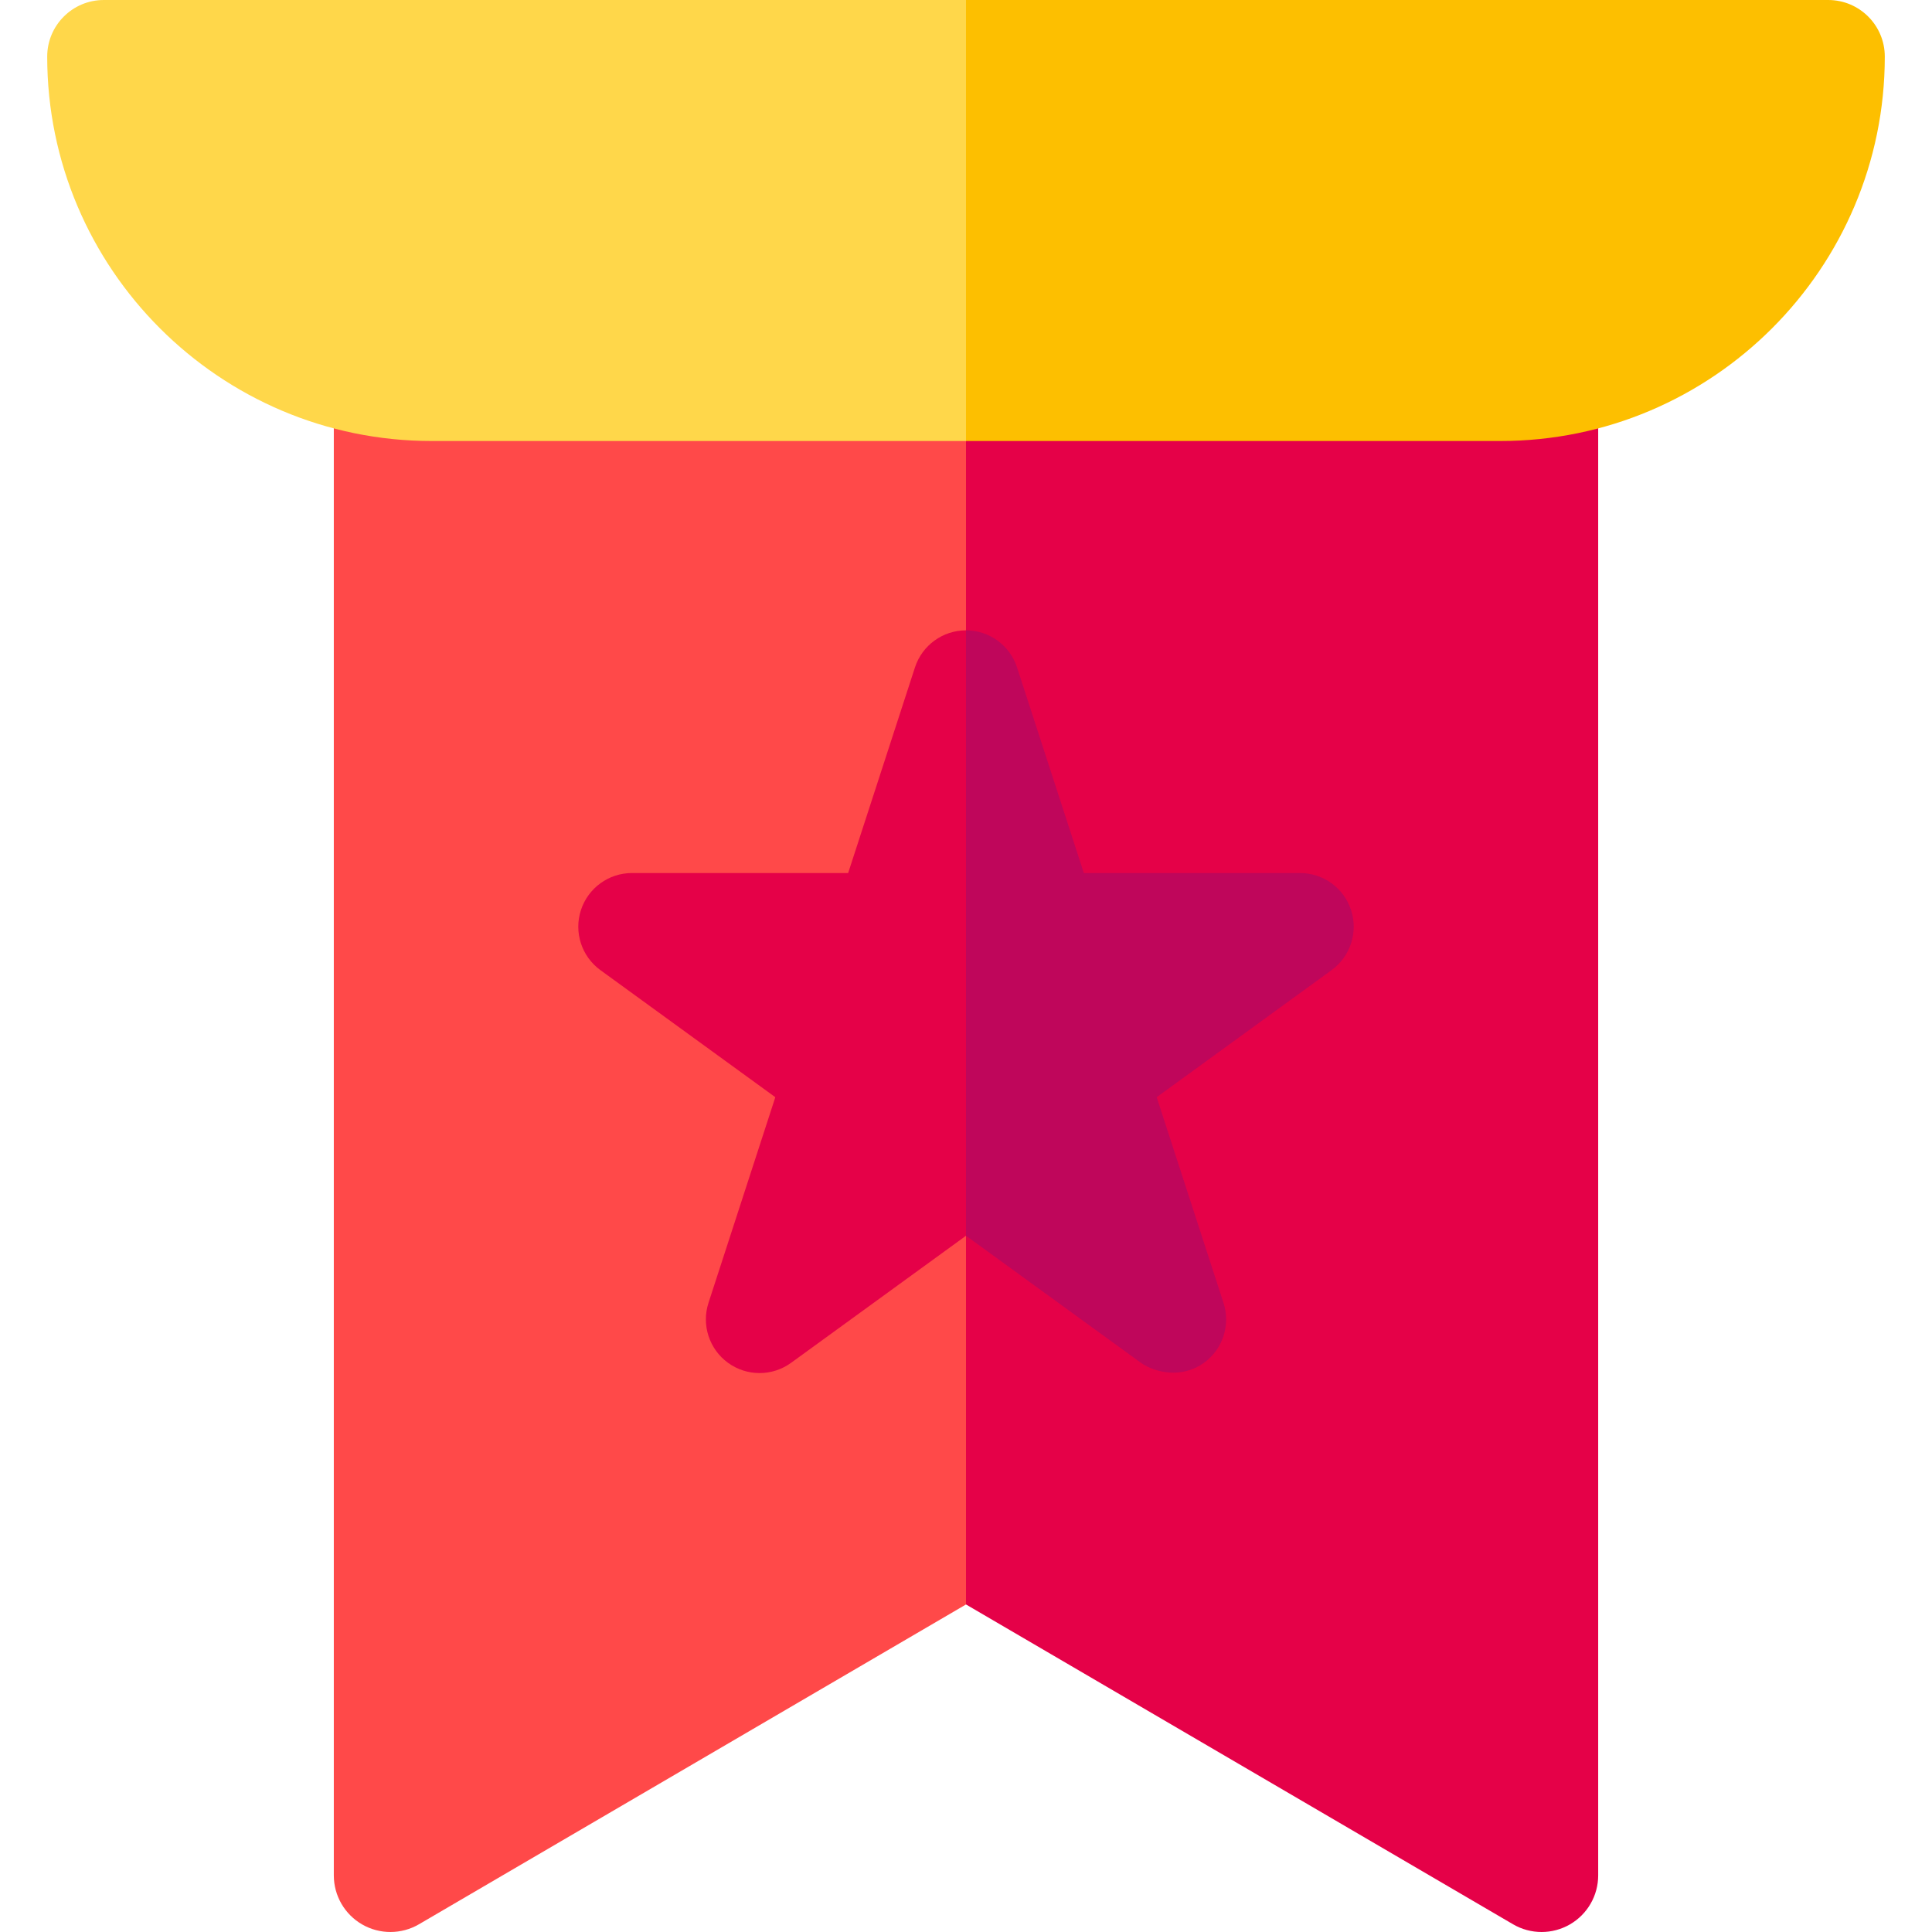
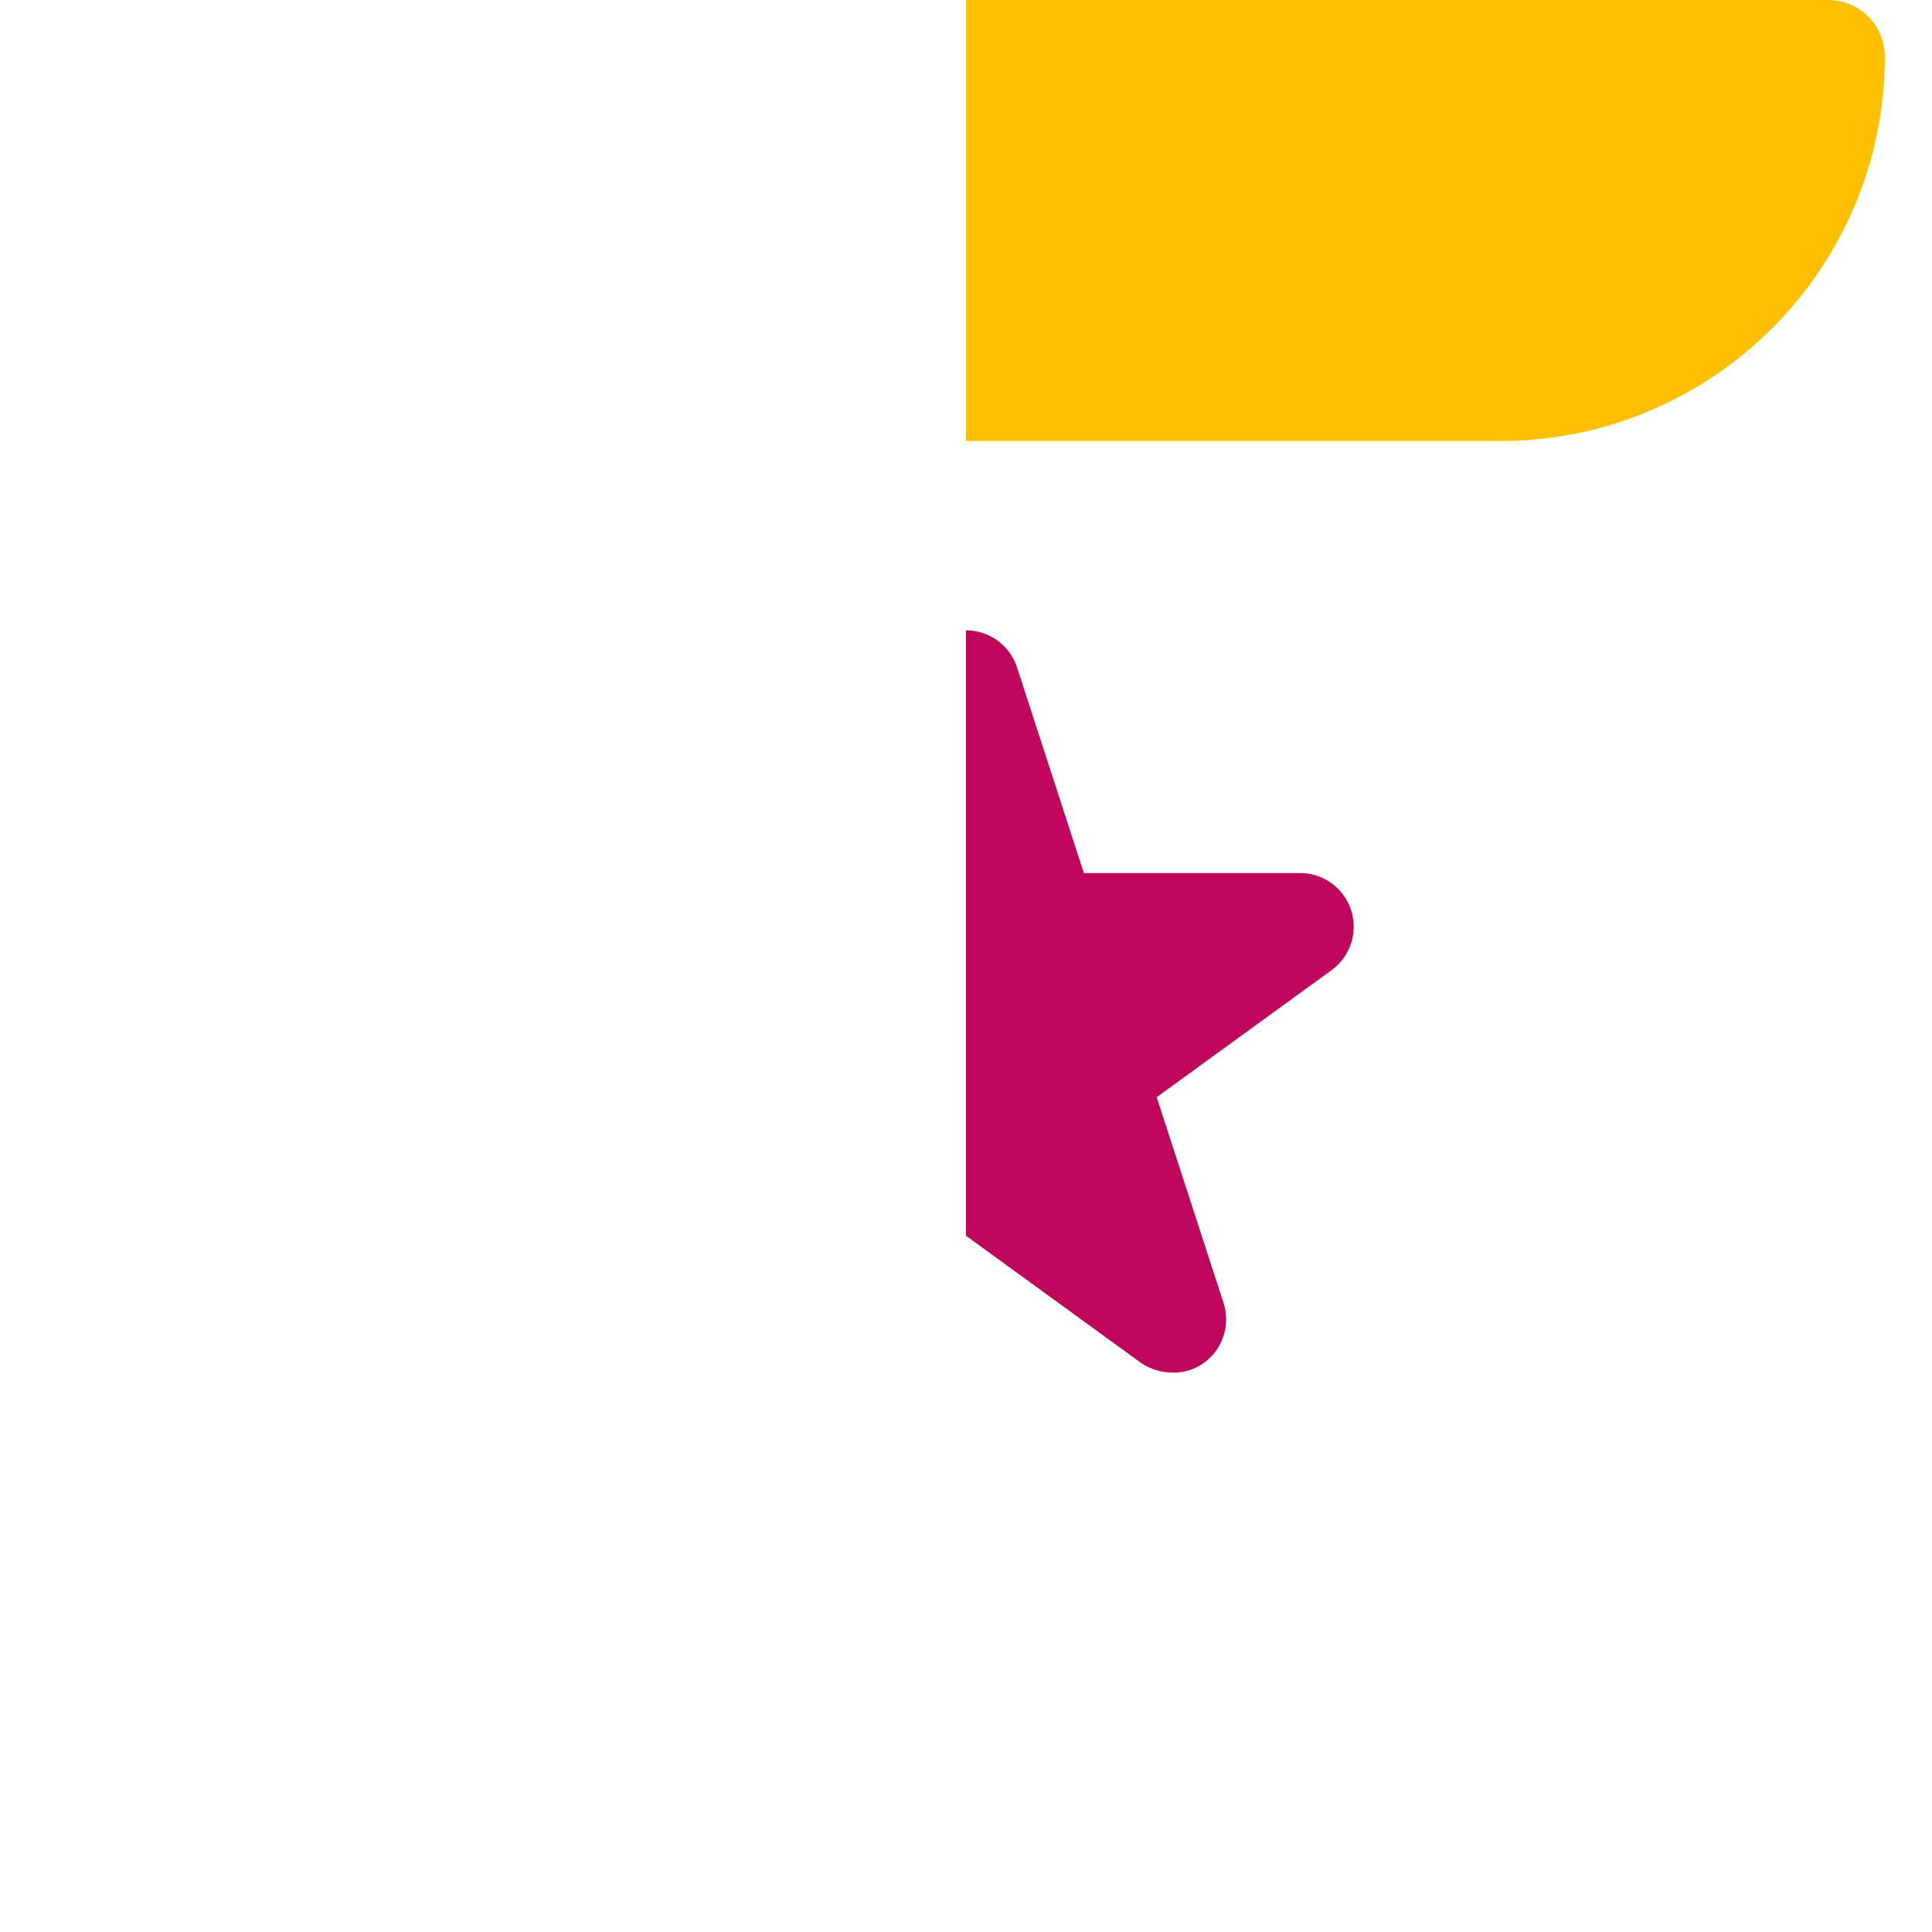
<svg xmlns="http://www.w3.org/2000/svg" id="Layer_1" enable-background="new 0 0 512 512" height="512" viewBox="0 0 512 512" width="512">
  <g>
-     <path d="m103.464 86.874c-8.284 0-15 6.716-15 15v395.126c0 5.374 2.875 10.337 7.535 13.011 4.661 2.674 10.396 2.65 15.035-.061l144.966-84.751 19.699-159.791-19.699-178.534z" fill="#ff4949" />
-     <path d="m408.536 86.874h-152.536v338.325l144.966 84.75c2.338 1.367 4.953 2.051 7.57 2.051 2.576 0 5.152-.663 7.465-1.989 4.661-2.674 7.535-7.637 7.535-13.011v-395.126c0-8.284-6.716-15-15-15z" fill="#e50148" />
-   </g>
+     </g>
  <g>
-     <path d="m27.51 0c-8.284 0-15 6.716-15 15 0 56.174 45.701 101.874 101.874 101.874h141.616l19.699-54.402-19.699-62.472z" fill="#ffd74a" />
    <path d="m484.49 0h-228.49v116.874h141.616c56.174 0 101.874-45.7 101.874-101.874 0-8.284-6.716-15-15-15z" fill="#fdbf00" />
  </g>
  <g>
    <g>
-       <path d="m242.473 176.875-17.705 54.488h-57.292c-6.162 0-11.623 3.968-13.527 9.828s.182 12.28 5.167 15.902l46.351 33.676-17.705 54.488c-1.904 5.86.182 12.28 5.167 15.902 4.986 3.622 11.735 3.622 16.721 0l46.35-33.675 12.514-60.429-12.514-100.008c-6.162 0-11.623 3.968-13.527 9.828z" fill="#e50148" />
-     </g>
+       </g>
    <path d="m358.051 241.191c-1.904-5.86-7.365-9.828-13.527-9.828h-57.292l-17.705-54.488c-1.904-5.86-7.365-9.828-13.527-9.828v160.437l46.35 33.676c3.901 2.717 10.947 4.165 16.721 0 4.997-3.605 7.071-10.042 5.167-15.902l-17.705-54.488 46.351-33.676c4.985-3.622 7.071-10.042 5.167-15.903z" fill="#bf065b" />
  </g>
</svg>